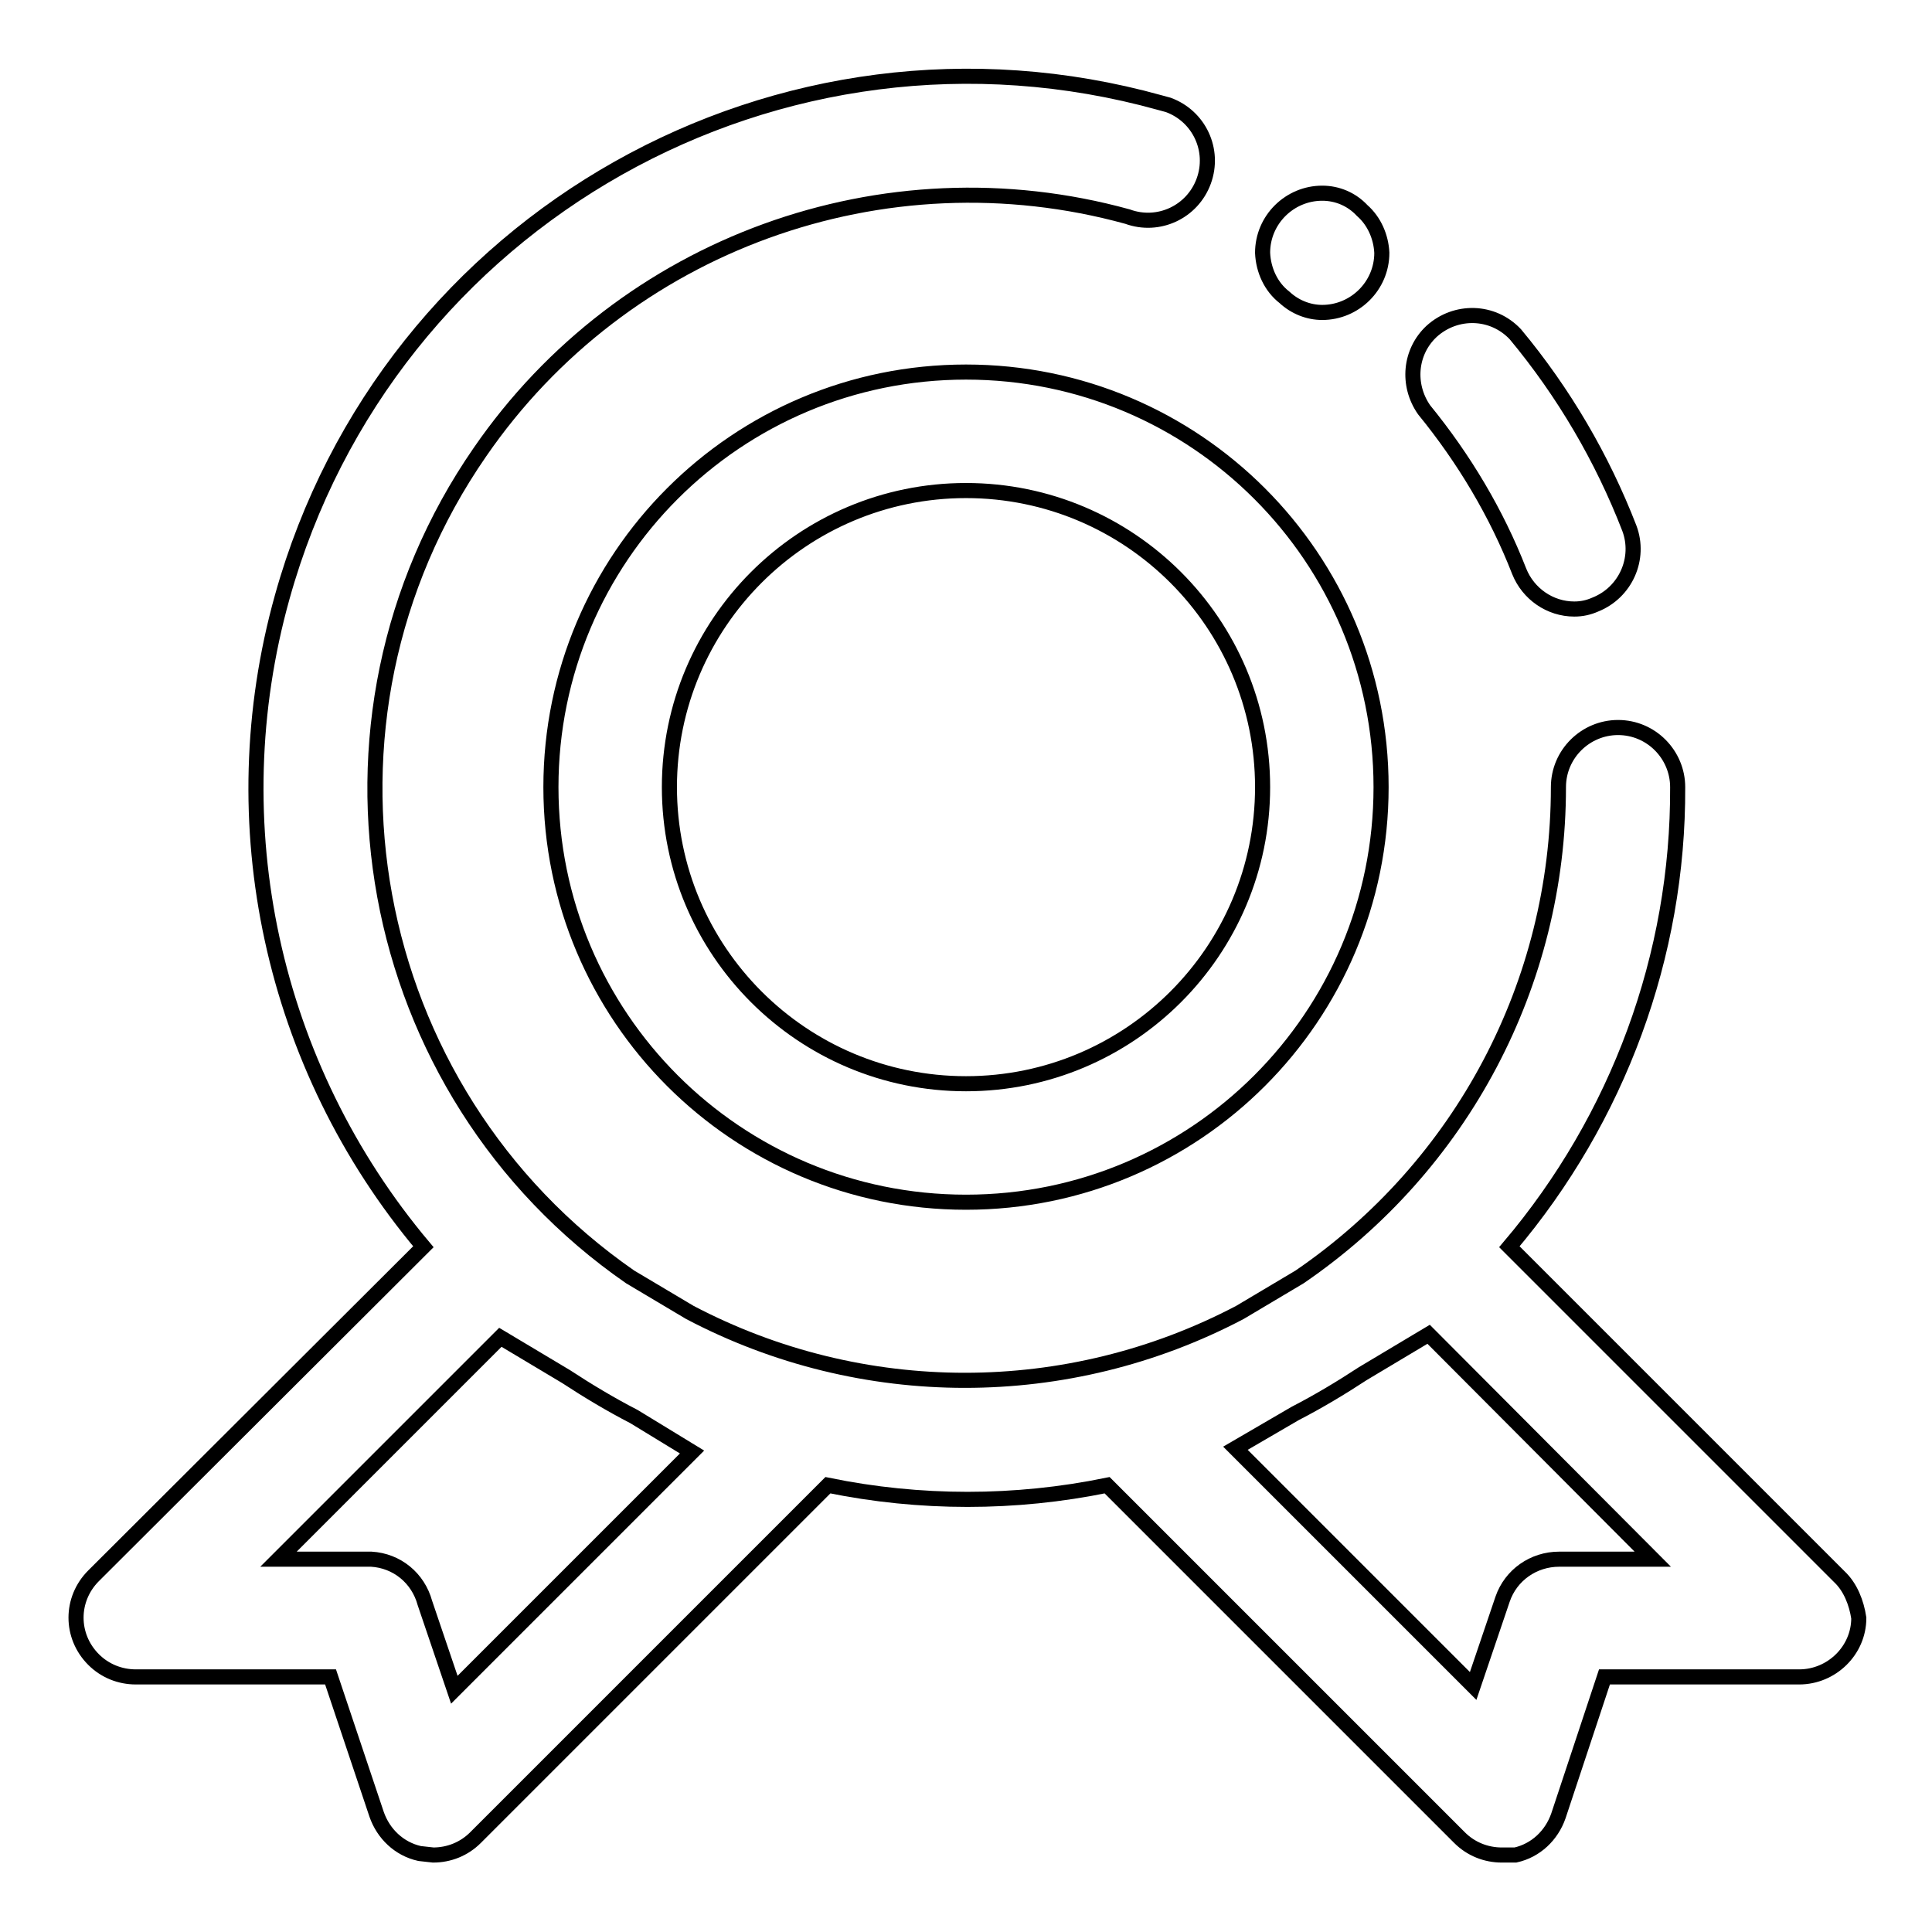
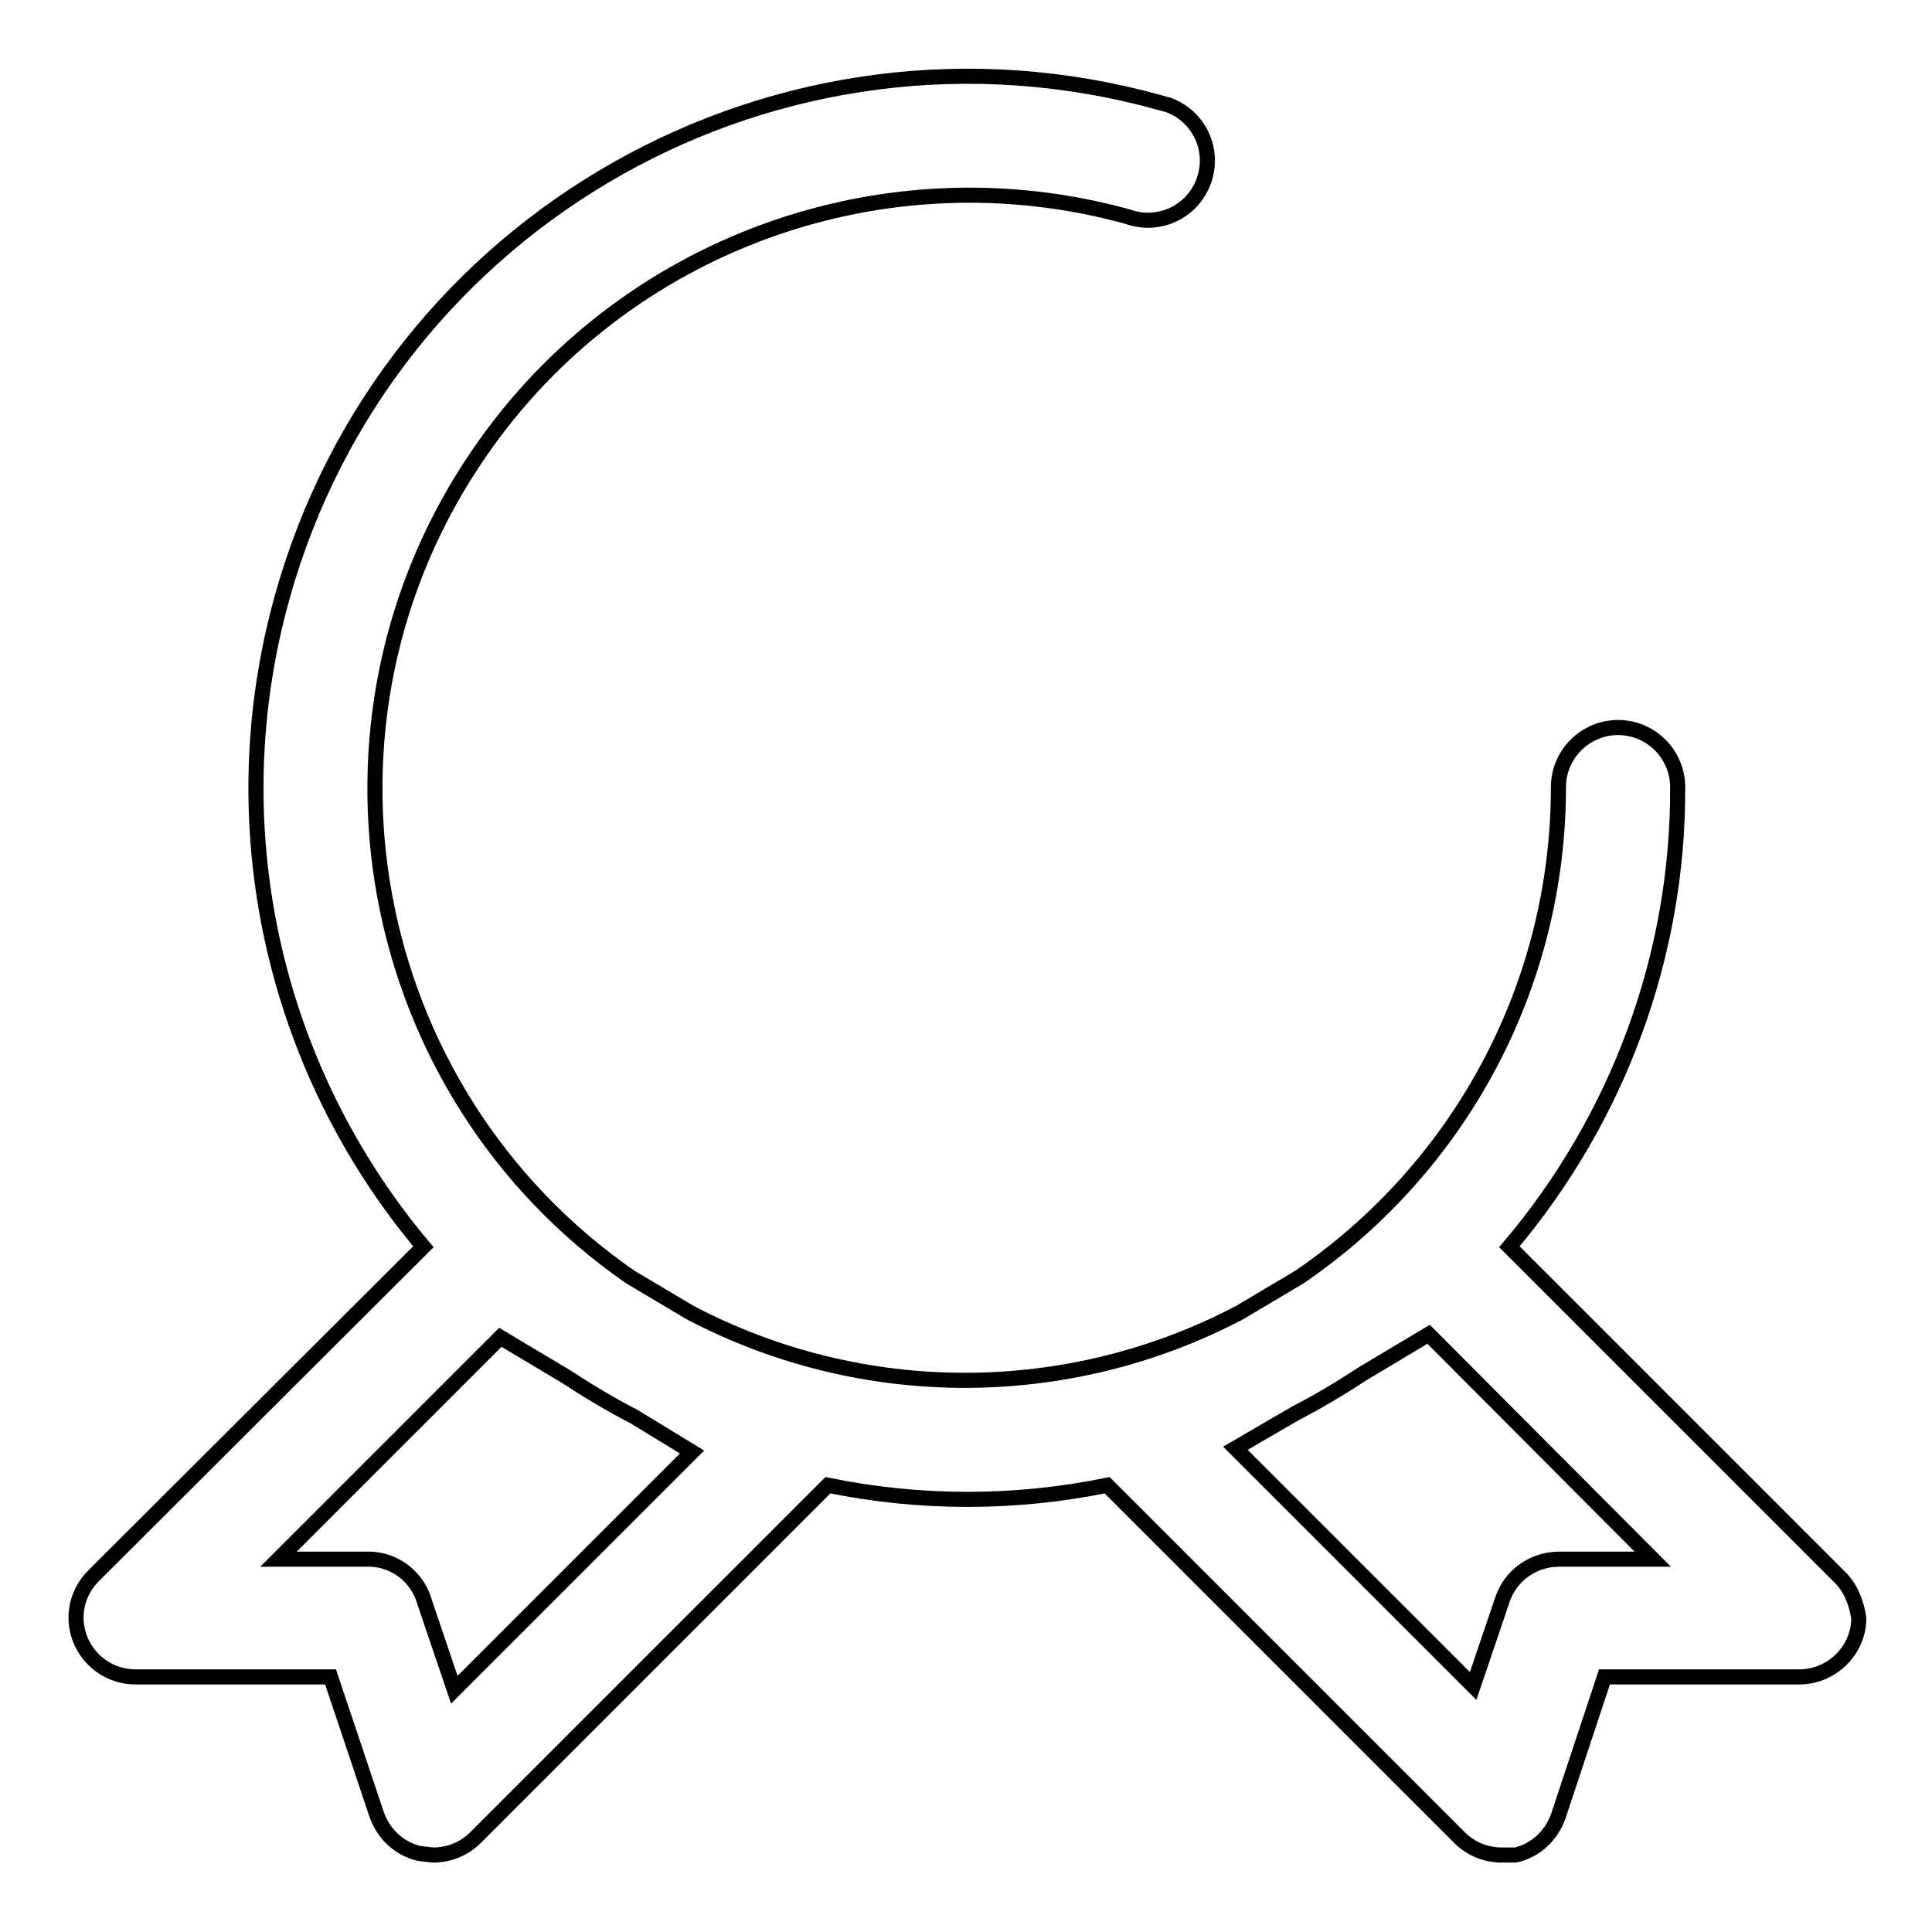
<svg xmlns="http://www.w3.org/2000/svg" version="1.1" x="0px" y="0px" viewBox="0 0 256 256" enable-background="new 0 0 256 256" xml:space="preserve">
  <g>
-     <path stroke-width="2" fill-opacity="0" stroke="#000000" d="M201.3,75.7c1.2,3,4.1,5,7.3,5c1,0,1.9-0.2,2.8-0.6c4-1.6,6-6.1,4.5-10.1c-3.6-9.3-8.7-18-15.1-25.7 c-3-3.2-7.9-3.3-11.1-0.4c-2.9,2.7-3.3,7.1-1,10.4C194,60.8,198.3,68,201.3,75.7L201.3,75.7z M175.2,41.4c4.3,0,7.9-3.5,7.9-7.9 c-0.1-2.1-1-4.2-2.6-5.6c-1.4-1.5-3.3-2.3-5.3-2.3c-4.3,0-7.9,3.5-7.9,7.9c0.1,2.3,1.1,4.5,2.9,5.9 C171.6,40.7,173.4,41.4,175.2,41.4z M73,104.3c0,30.4,24.6,55,55,55c30.4,0,55-24.6,55-55c0-30.4-24.6-55-55-55 C97.6,49.3,73,73.9,73,104.3z M167.3,104.3c0,21.7-17.6,39.3-39.3,39.3c-21.7,0-39.3-17.6-39.3-39.3S106.3,65,128,65 C149.7,65,167.3,82.6,167.3,104.3z" />
    <path stroke-width="2" fill-opacity="0" stroke="#000000" d="M243.7,208.9L200,165.2c14.4-17,22.4-38.6,22.3-60.9c0-4.3-3.5-7.9-7.9-7.9c-4.3,0-7.9,3.5-7.9,7.9 c0,26-12.8,50.2-34.3,64.9l-7.9,4.7c-22.8,12-50.1,12-72.9,0l-7.9-4.7C48,144.6,38.9,95.6,63.6,59.9c19-27.6,53.5-40.1,85.8-31.2 c4.1,1.5,8.6-0.6,10.1-4.7s-0.6-8.6-4.7-10.1c-0.4-0.1-0.7-0.2-1.1-0.3C103.4-0.4,51.4,28.9,37.4,79.1c-8.4,30-1.4,62.2,18.7,86.1 l-43.7,43.6c-3.1,3.1-3.1,8,0,11.1c1.5,1.5,3.5,2.3,5.6,2.3h25.8l6.1,18.2c0.9,2.6,3,4.6,5.7,5.2l1.8,0.2c2.1,0,4.1-0.8,5.6-2.3 l46.7-46.7c12.2,2.5,24.8,2.5,37,0l46.7,46.7c1.5,1.5,3.5,2.3,5.6,2.3h1.8c2.7-0.6,4.8-2.6,5.7-5.2l6.1-18.4h25.8 c4.3,0,7.9-3.5,7.9-7.8C246,212.4,245.2,210.3,243.7,208.9z M91.7,192.4l-31.5,31.5l-3.9-11.5c-0.9-3.3-3.7-5.6-7.1-5.8H36.9 l29.4-29.4l8.7,5.2c2.9,1.9,5.9,3.7,9,5.3L91.7,192.4z M206.6,206.6c-3.4,0-6.4,2.1-7.5,5.3l-3.9,11.5l-31.5-31.5l7.9-4.6 c3.1-1.6,6.1-3.4,9-5.3l8.7-5.2l29.7,29.8H206.6z" />
  </g>
</svg>